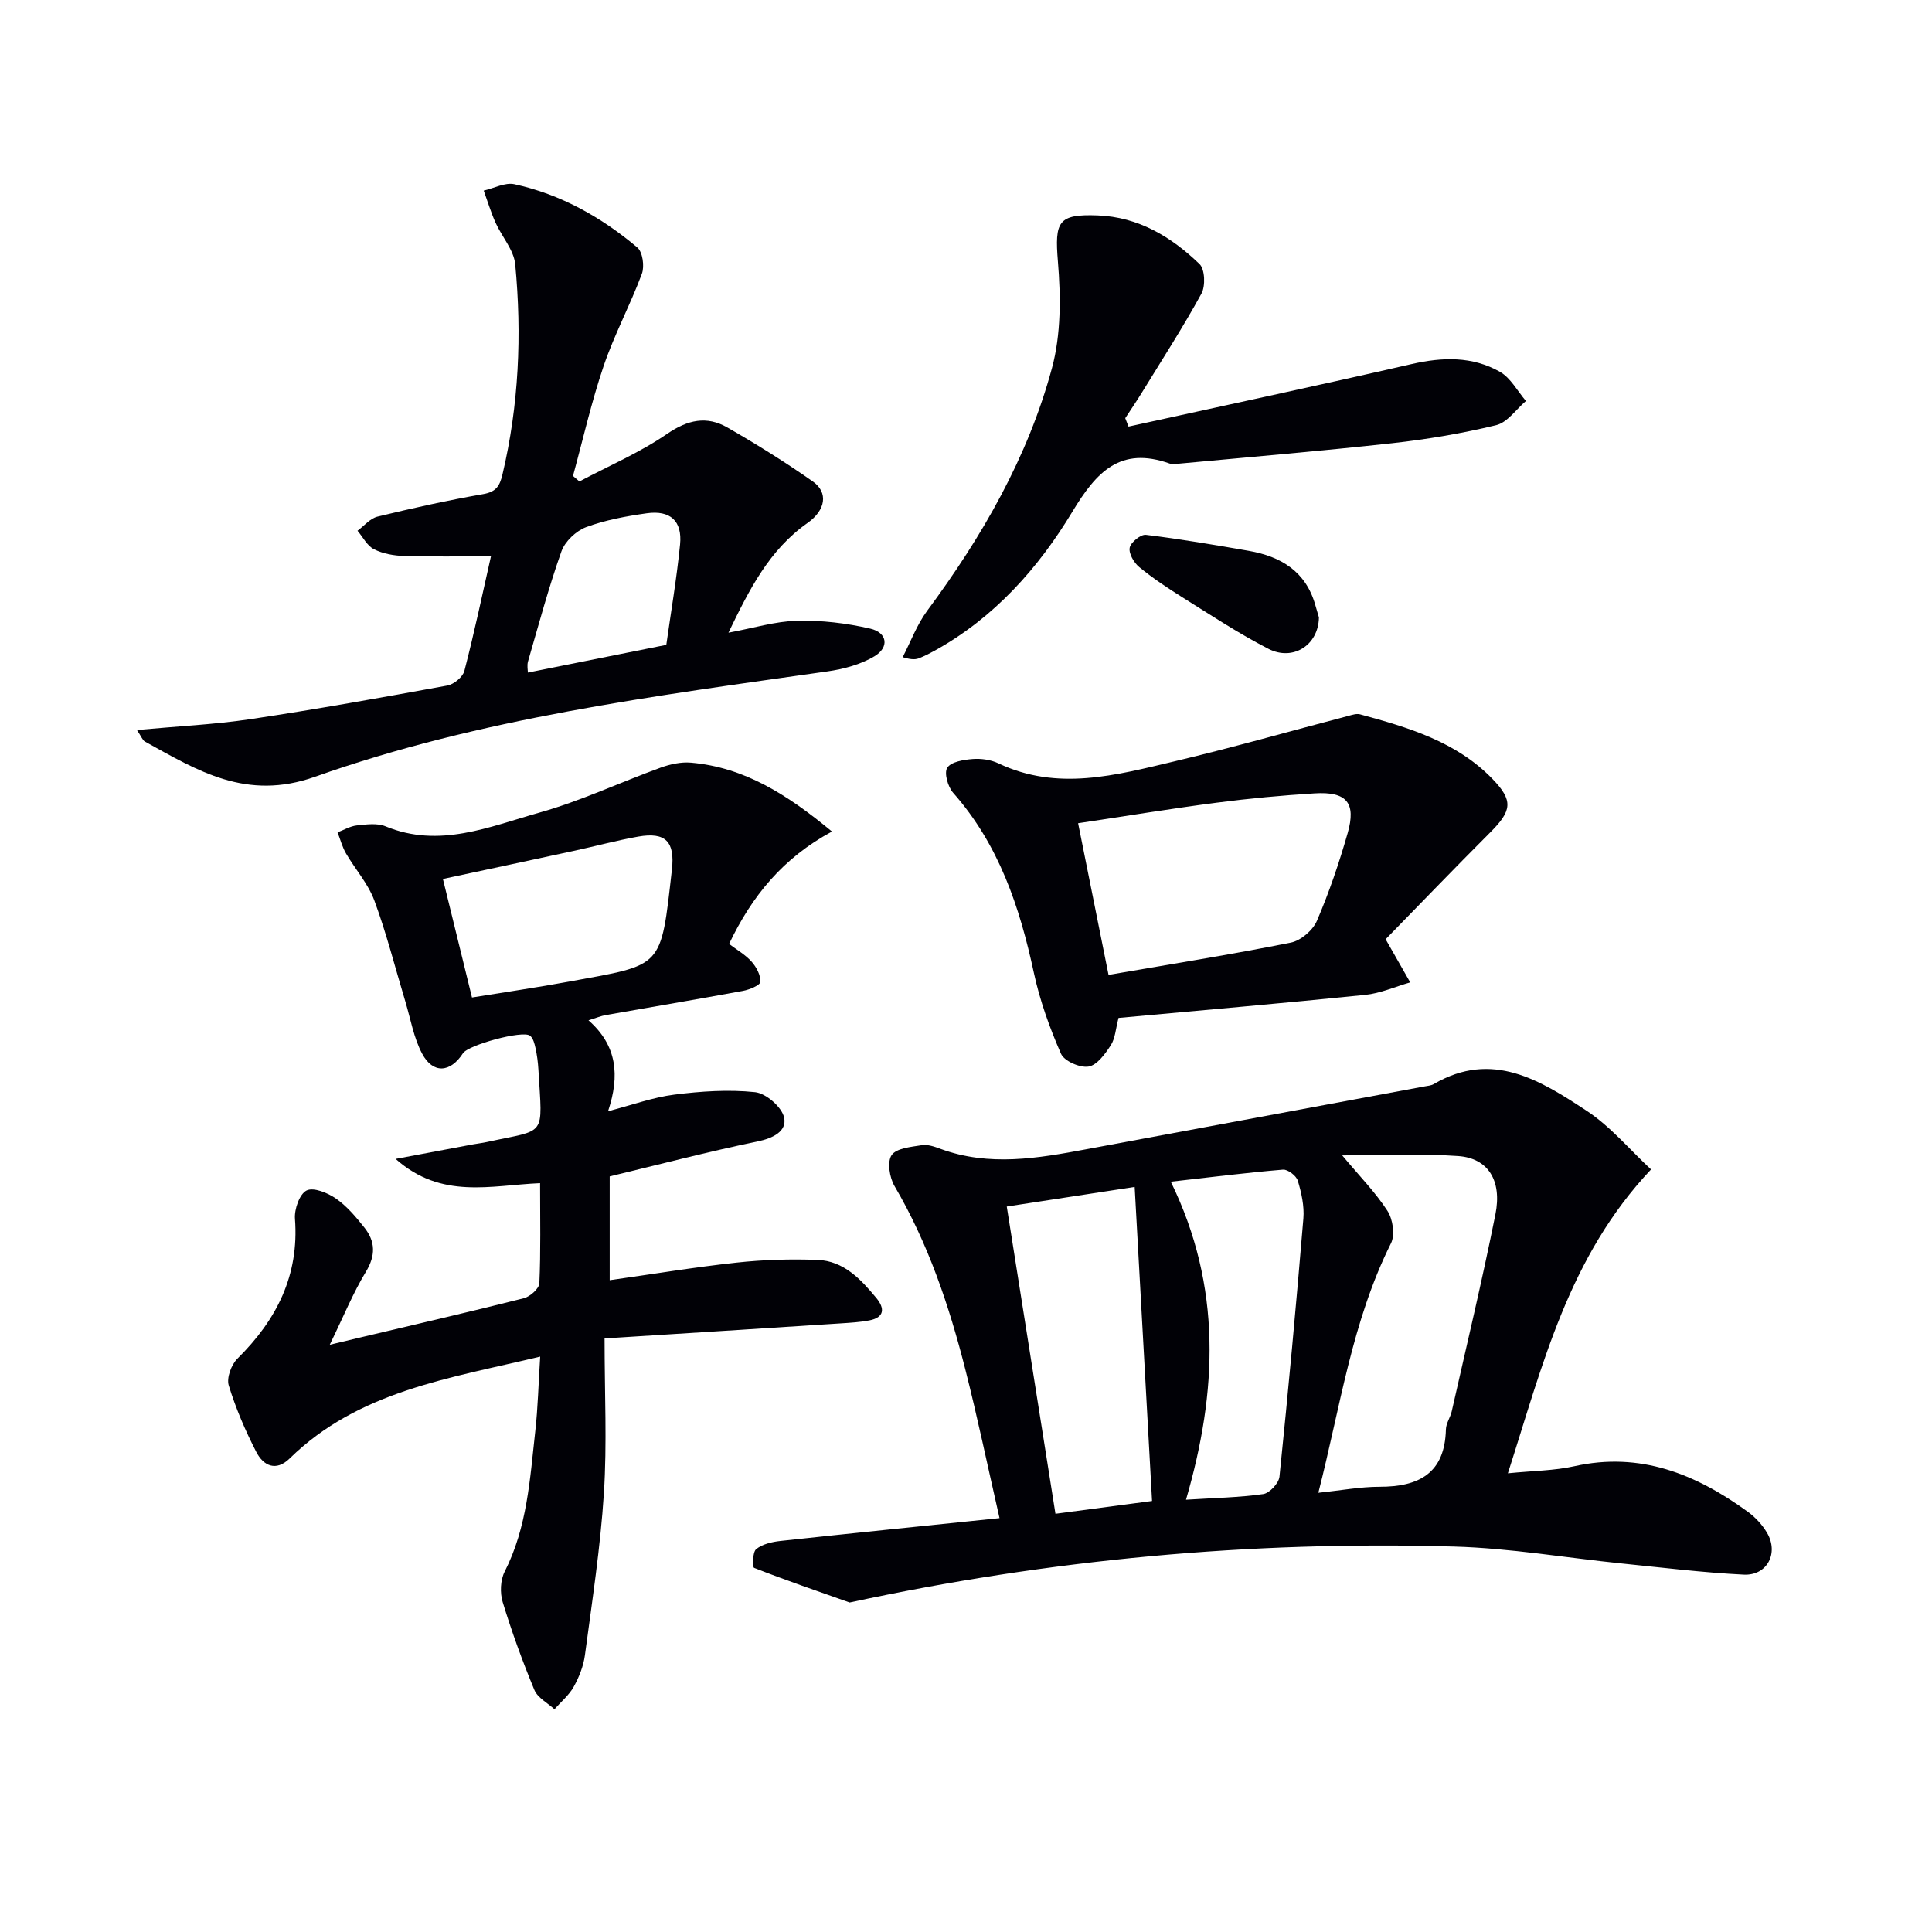
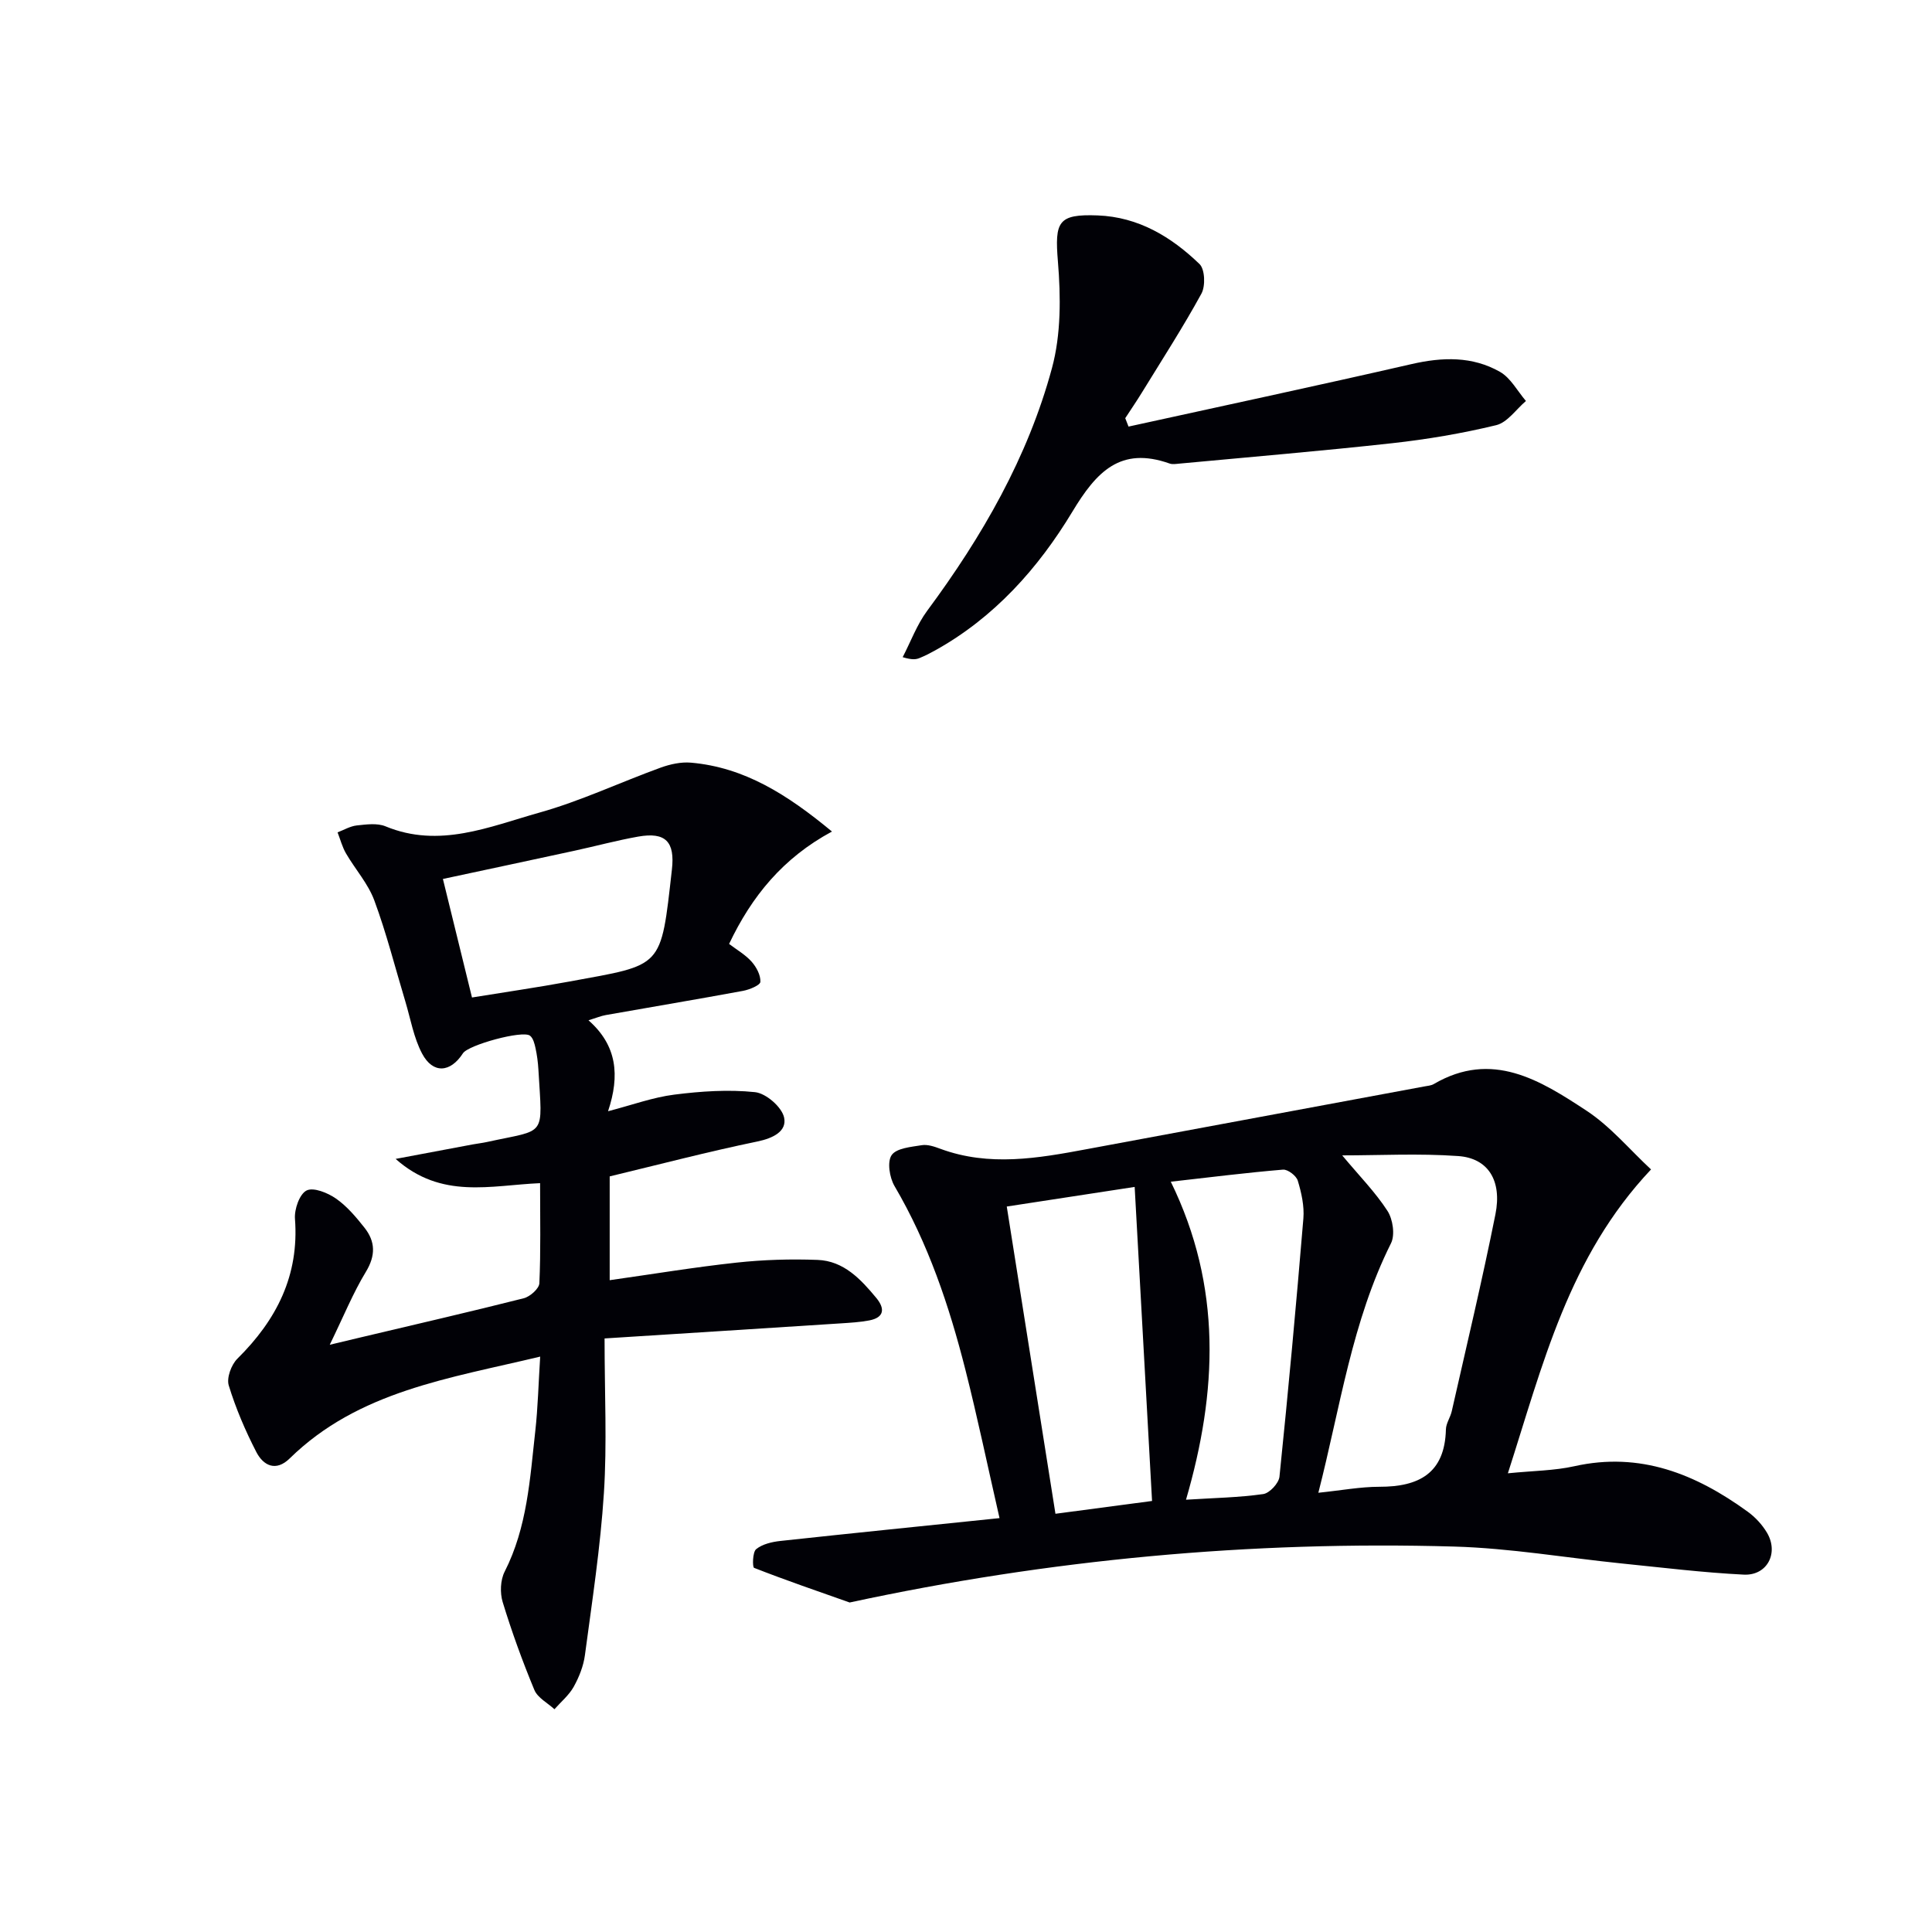
<svg xmlns="http://www.w3.org/2000/svg" enable-background="new 0 0 400 400" viewBox="0 0 400 400">
  <path d="m206.94 314.31c-2.54-11.12-4.59-20.98-7.07-30.74-3.36-13.24-7.69-26.12-14.67-38.01-1.03-1.76-1.55-5.01-.6-6.4.99-1.45 4.02-1.7 6.23-2.06 1.22-.2 2.64.29 3.87.75 10.11 3.73 20.2 1.96 30.31.07 23.3-4.34 46.61-8.66 69.92-12.99.65-.12 1.38-.17 1.92-.49 12.08-7.07 22.05-.77 31.61 5.51 4.99 3.28 8.97 8.09 13.37 12.17-17.12 18.16-22.38 40.38-29.64 62.91 5.28-.53 9.61-.54 13.74-1.46 13.66-3.06 25.18 1.62 35.9 9.4 1.58 1.14 3.02 2.7 4.01 4.37 2.48 4.2.04 8.91-4.82 8.67-8.44-.42-16.85-1.46-25.26-2.31-11.56-1.18-23.1-3.17-34.68-3.5-42.16-1.21-83.91 2.68-125.17 11.58-6.61-2.34-13.25-4.61-19.78-7.17-.37-.14-.33-3.25.42-3.87 1.29-1.05 3.27-1.51 5.01-1.7 14.65-1.59 29.32-3.07 45.38-4.73zm70.95-75.1c3.59 4.3 6.88 7.64 9.37 11.49 1.12 1.73 1.6 4.97.73 6.71-8.09 16.18-10.49 33.89-15.04 51.65 4.77-.49 8.71-1.24 12.65-1.24 8.17.01 13.54-2.78 13.76-11.88.03-1.26.92-2.48 1.21-3.76 3.07-13.57 6.31-27.11 9.04-40.76 1.4-7-1.51-11.63-7.69-12.07-8.14-.58-16.33-.14-24.03-.14zm-39.37 71.55c-1.2-21.73-2.38-43.05-3.6-65.02-8.98 1.38-18.02 2.77-26.48 4.06 3.47 21.89 6.75 42.6 10.08 63.61 6.94-.91 13.97-1.85 20-2.65zm7.03-.26c5.82-.37 10.95-.45 15.99-1.17 1.31-.19 3.22-2.24 3.36-3.6 1.83-17.8 3.47-35.62 4.95-53.46.21-2.57-.4-5.32-1.16-7.83-.31-1.02-2.07-2.36-3.06-2.28-7.53.63-15.03 1.57-23.23 2.5 10.64 21.75 9.65 43.5 3.15 65.84z" fill="#010106" />
  <path d="m111.82 244.96c-10.25.44-20.4 3.42-29.91-5.02 6.1-1.15 11.03-2.08 15.96-3 .98-.18 1.97-.29 2.94-.5 12.47-2.74 11.48-.75 10.66-15.01-.09-1.49-.28-2.98-.6-4.44-.2-.91-.48-2.05-1.14-2.56-1.5-1.18-12.77 1.91-13.88 3.64-2.6 4.03-6.2 4.3-8.45.08-1.75-3.29-2.39-7.18-3.48-10.81-2.11-6.98-3.89-14.08-6.42-20.91-1.29-3.49-3.95-6.45-5.86-9.73-.78-1.34-1.18-2.91-1.75-4.37 1.32-.5 2.61-1.28 3.97-1.43 1.97-.21 4.22-.53 5.95.18 11.15 4.62 21.52.07 31.84-2.83 8.57-2.4 16.73-6.27 25.13-9.32 1.97-.71 4.22-1.21 6.27-1.03 11.06.97 19.91 6.57 29.2 14.26-10.16 5.48-16.61 13.4-21.3 23.27 1.59 1.21 3.36 2.22 4.65 3.66 1 1.12 1.9 2.81 1.83 4.19-.04.7-2.26 1.62-3.61 1.87-9.46 1.75-18.94 3.33-28.41 5.01-.96.17-1.88.56-3.57 1.08 5.91 5.2 6.53 11.4 4.05 18.83 4.97-1.29 9.28-2.88 13.72-3.44 5.53-.7 11.22-1.09 16.72-.51 2.27.24 5.54 3.08 6.01 5.25.62 2.84-2.27 4.29-5.52 4.96-10.2 2.11-20.29 4.75-30.59 7.23v21.49c8.92-1.26 17.57-2.7 26.27-3.64 5.55-.6 11.19-.77 16.77-.56 5.41.2 8.95 4 12.17 7.89 1.78 2.16 1.69 4.03-1.47 4.64-1.94.37-3.93.48-5.9.61-15.88 1.03-31.76 2.03-48.9 3.12 0 11.48.52 21.79-.14 32.03-.72 11.22-2.44 22.38-3.93 33.55-.3 2.25-1.21 4.54-2.32 6.54-.98 1.75-2.64 3.12-3.99 4.65-1.42-1.31-3.47-2.36-4.15-3.98-2.47-5.95-4.68-12.03-6.56-18.19-.59-1.92-.49-4.58.41-6.33 4.66-9.17 5.23-19.16 6.33-29.04.55-4.91.66-9.86 1.02-15.47-18.82 4.52-37.6 7.11-51.87 21.09-2.85 2.79-5.45 1.49-6.91-1.35-2.27-4.41-4.25-9.03-5.7-13.77-.48-1.56.53-4.29 1.79-5.54 8.11-8.02 12.81-17.22 11.92-28.96-.15-1.98.94-5.12 2.4-5.86 1.43-.72 4.38.48 6.09 1.67 2.27 1.58 4.16 3.83 5.9 6.03 2.27 2.87 2.34 5.76.29 9.14-2.65 4.36-4.58 9.15-7.48 15.1 3.05-.73 4.69-1.12 6.33-1.51 11.29-2.68 22.6-5.28 33.84-8.12 1.3-.33 3.18-1.99 3.23-3.11.3-6.63.15-13.28.15-20.72zm-14.1-38.44c6.74-1.1 13.47-2.07 20.14-3.3 19.51-3.59 18.91-2.49 21.25-23.18.66-5.79-1.32-7.83-6.98-6.83-4.41.78-8.74 1.96-13.12 2.91-9.22 2-18.44 3.96-27.31 5.86 2.06 8.42 4.03 16.41 6.02 24.54z" fill="#010106" />
-   <path d="m28.35 151.14c8.47-.78 16.09-1.14 23.59-2.26 13.61-2.04 27.16-4.47 40.69-6.95 1.35-.25 3.2-1.77 3.52-3.04 2.07-7.99 3.77-16.08 5.5-23.72-6.3 0-12.13.12-17.95-.06-2.12-.06-4.41-.46-6.27-1.4-1.42-.71-2.3-2.52-3.41-3.83 1.37-1 2.61-2.55 4.14-2.92 7.25-1.76 14.54-3.38 21.88-4.66 2.68-.47 3.42-1.68 3.99-4.07 3.4-14.36 4.03-28.91 2.64-43.51-.29-2.98-2.78-5.73-4.09-8.65-.95-2.14-1.63-4.4-2.43-6.61 2.13-.48 4.42-1.74 6.35-1.32 9.59 2.09 18 6.82 25.45 13.1 1.11.94 1.52 3.91.94 5.45-2.4 6.45-5.7 12.57-7.91 19.07-2.53 7.45-4.27 15.17-6.35 22.78.44.38.89.76 1.33 1.14 6.09-3.23 12.52-5.98 18.17-9.86 4.28-2.93 8.2-3.76 12.47-1.31 6.04 3.47 11.98 7.17 17.68 11.17 3.26 2.28 2.68 5.95-1.1 8.6-7.93 5.58-12.06 13.79-16.36 22.71 5.18-.95 9.68-2.36 14.22-2.47 5.04-.12 10.22.49 15.14 1.63 3.54.82 3.99 3.85.86 5.73-2.86 1.71-6.39 2.65-9.75 3.13-35.82 5.1-71.83 9.67-106.07 21.81-14.21 5.04-24.26-1.24-35.22-7.29-.48-.27-.71-1-1.65-2.39zm109.6-17.63c.94-6.69 2.15-13.72 2.85-20.79.48-4.87-2.03-7.14-6.92-6.45-4.24.6-8.55 1.39-12.54 2.87-2.08.78-4.37 2.95-5.1 5.01-2.65 7.47-4.71 15.16-6.92 22.79-.24.84-.03 1.81-.03 2.31 9.49-1.9 18.7-3.74 28.66-5.74z" fill="#010106" />
-   <path d="m286.88 194.46c2.1 3.69 3.6 6.31 5.09 8.93-3.11.89-6.17 2.27-9.34 2.59-17 1.73-34.02 3.2-51.05 4.77-.59 2.25-.68 4.22-1.6 5.65-1.16 1.8-2.85 4.13-4.61 4.42-1.77.3-5.03-1.13-5.7-2.65-2.36-5.38-4.38-11.02-5.62-16.76-2.94-13.65-7.24-26.55-16.71-37.27-1.1-1.24-1.91-4.13-1.22-5.19.81-1.24 3.39-1.65 5.24-1.8 1.76-.14 3.77.14 5.36.9 12.22 5.8 24.35 2.44 36.39-.41 12.09-2.86 24.05-6.28 36.07-9.43.79-.21 1.69-.51 2.42-.31 9.98 2.71 19.91 5.64 27.39 13.36 4.38 4.52 4.03 6.6-.47 11.1-7.51 7.51-14.86 15.17-21.64 22.1zm-57.37 7.38c13.02-2.25 25.42-4.22 37.73-6.68 2.07-.41 4.57-2.55 5.41-4.51 2.53-5.88 4.61-12.01 6.37-18.17 1.8-6.28-.23-8.64-6.86-8.22-6.77.42-13.55 1.05-20.28 1.93-9.44 1.23-18.83 2.78-28.67 4.25 2.11 10.54 4.09 20.37 6.3 31.4z" fill="#010106" />
  <path d="m233.65 88.32c19.54-4.29 39.1-8.47 58.6-12.94 6.4-1.47 12.59-1.65 18.31 1.61 2.22 1.27 3.61 3.98 5.37 6.03-2.04 1.73-3.84 4.45-6.17 5.01-7.06 1.71-14.29 2.93-21.52 3.73-14.67 1.62-29.39 2.85-44.09 4.23-.66.06-1.4.19-1.99-.02-10.19-3.61-15.15 1.7-20.13 9.96-7.06 11.71-16.2 21.97-28.51 28.78-1.01.56-2.04 1.08-3.11 1.52-.72.3-1.52.44-3.52-.17 1.67-3.22 2.94-6.72 5.07-9.6 11.38-15.36 20.85-31.78 25.84-50.26 1.89-6.98 1.83-14.76 1.23-22.05-.68-8.27.01-9.86 8.22-9.55 8.47.32 15.26 4.44 21.1 10.07 1.12 1.08 1.25 4.54.4 6.11-3.82 6.98-8.15 13.68-12.31 20.46-1.11 1.81-2.31 3.56-3.47 5.34.24.59.46 1.16.68 1.74z" fill="#010106" />
-   <path d="m273.07 127.83c-.11 5.82-5.43 9.08-10.44 6.51-6.15-3.16-11.96-7-17.84-10.68-3.08-1.93-6.13-3.96-8.93-6.26-1.09-.9-2.2-2.8-1.97-4 .21-1.11 2.29-2.8 3.35-2.67 7.14.87 14.25 2.08 21.34 3.32 6.61 1.16 11.77 4.25 13.73 11.19.32 1.1.64 2.19.76 2.59z" fill="#010106" />
</svg>